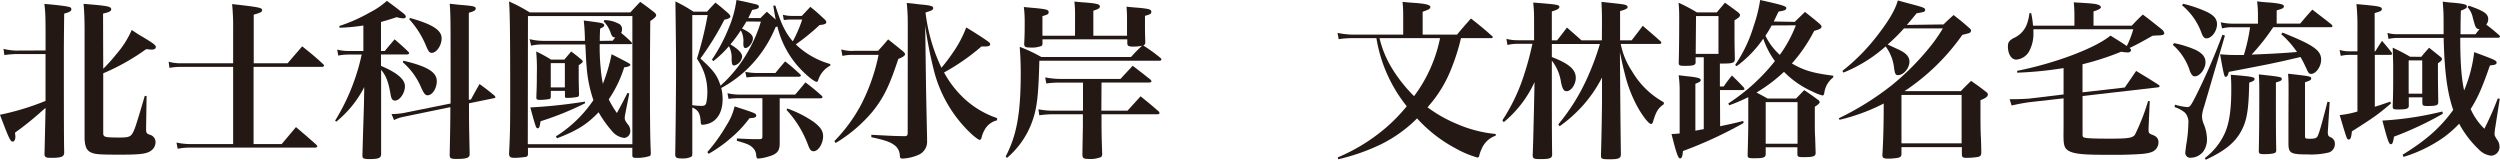
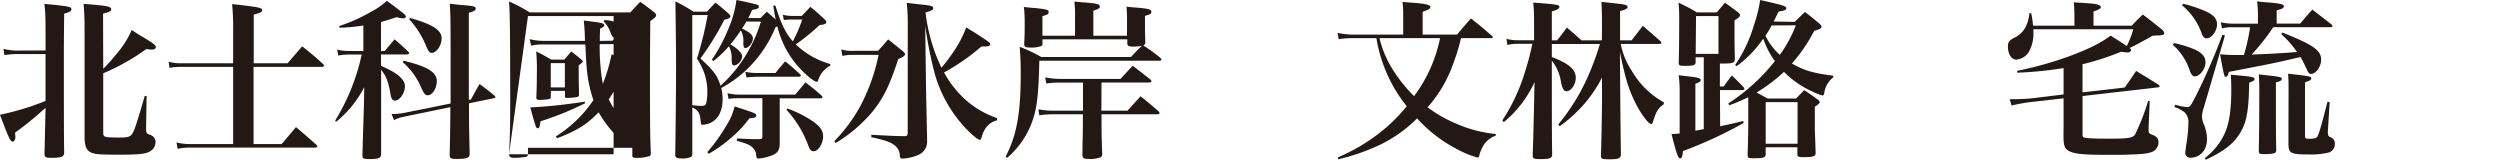
<svg xmlns="http://www.w3.org/2000/svg" viewBox="0 0 613.92 39.24">
  <title>資產 7</title>
  <g id="圖層_2" data-name="圖層 2">
    <g id="製作頁">
      <path d="M11.19,12.39c0-8.78,0-8.78-.29-11.43,4,.34,6,.63,6.42.88a.59.59,0,0,1,.21.42c0,.46-.41.71-1.77,1.09-.08,7-.08,8.23-.08,10.33,0,9.33,0,21.21.08,23.44v.29c0,1-.54,1.26-2.39,1.34-.45,0-.78,0-1,0h-.25c-.82,0-1.19-.25-1.19-.84v-.25C11,35,11,35,11.19,26.51c-.62.5-.62.5-1.56,1.34A72.48,72.48,0,0,1,3.7,32.56c0,.38.08.76.08,1,0,.71-.29,1.22-.66,1.22-.58,0-.95-.84-3.13-6.6a63.18,63.18,0,0,0,11.19-3.4V13.27H3.91a27.9,27.9,0,0,0-2.84.25L.86,12a14.57,14.57,0,0,0,3,.42Zm14.16,4.5a40.1,40.1,0,0,0,3.17-3.53,23,23,0,0,0,3.83-6Q34.07,8.53,34.94,9c2.92,1.76,3.33,2.1,3.33,2.6,0,.34-.41.59-1,.59q-.31,0-1.36-.13A54,54,0,0,1,25.35,18V32.64c0,1.05.29,1.13,4.2,1.13,1.93,0,2.51-.21,3-1.05s.82-1.72,3-9.16H36l-.12,7.73v.46c0,.88.12,1.05.91,1.34A1.86,1.86,0,0,1,38.19,35a2.55,2.55,0,0,1-1,1.93c-1.07.84-2.67,1.05-7.49,1.05-5.1,0-6.21-.08-7.16-.46-1.19-.46-1.65-1.34-1.77-3.36,0-1.18,0-6.09,0-14.7v-12c0-2.73-.08-4.66-.25-6.51,5.88.46,6.79.63,6.79,1.34,0,.46-.54.71-2,1.05Z" style="fill:#231814" />
      <path d="M70.63,15.54c1.56-1.85,2.06-2.39,3.58-4.16,2.26,1.81,3,2.39,5.1,4.33.21.21.29.34.29.42s-.21.29-.54.29H62.27V35.37h6.91l3.5-4.16c2.18,1.85,2.88,2.44,5,4.33.16.21.25.34.25.42s-.21.29-.58.29H46.76a14.42,14.42,0,0,0-3.13.29L43.34,35a15.73,15.73,0,0,0,3.42.38H57.25V16.42H44.62a15.33,15.33,0,0,0-3,.25l-.21-1.51a11.2,11.2,0,0,0,3.13.38H57.25V7.31A56.8,56.8,0,0,0,57,1c6.67.76,7.37.88,7.37,1.51,0,.42-.41.63-2.06,1.09V15.54Z" style="fill:#231814" />
      <path d="M93.56,12.52h.95c1-1.26,1.36-1.64,2.39-2.86,1.52,1.3,2,1.72,3.33,3,.17.21.25.29.25.42s-.25.29-.53.29H93.56v2.81c4,1.68,5.88,3.32,5.88,5S98.16,24.7,97,24.7c-.62,0-.91-.38-1.11-1.64-.54-3.07-1.07-4.41-2.3-5.92v10c0,1.51,0,5.08,0,10.67,0,1-.53,1.26-3.17,1.26C89.23,39,89,38.9,89,38.19c.12-4.62.29-9.75.37-12.35l.08-4.45a26.46,26.46,0,0,1-6.87,8.49l-.29-.25A51.5,51.5,0,0,0,88.82,13.4H85.45a12.14,12.14,0,0,0-2.39.25l-.25-1.47a11.05,11.05,0,0,0,2.63.34h3.79V6.26a45.12,45.12,0,0,1-5.84.55l-.08-.42A40.19,40.19,0,0,0,90.8,3.07,19.12,19.12,0,0,0,95,.21c1.73,1.26,1.73,1.26,4.12,3.11.37.34.54.55.54.76s-.25.42-.54.42a5.27,5.27,0,0,1-1.69-.29c-1.93.63-2.63.84-3.87,1.18Zm22.1,11.89c.91-1.68,1.19-2.18,2.1-3.78,1.6,1.18,2.1,1.55,3.62,2.81a1.1,1.1,0,0,1,.29.42c0,.13-.16.21-.37.25l-6.13,1.26c0,4.62,0,4.62.16,12.31a.44.44,0,0,0,0,.17c0,.92-.74,1.18-3.25,1.18-1.4,0-1.65-.17-1.65-1,.12-6.13.16-8.23.16-11.72L98.86,28.73a9.12,9.12,0,0,0-2.1.76L96.15,28h.41A17.63,17.63,0,0,0,99,27.77l11.65-2.35V16c0-10.25,0-12.43-.21-15.08,1.23.13,2.18.25,2.76.29,3.09.25,3.62.38,3.62.88s-.45.67-1.69,1.05l0,21.38ZM99.07,14.91c5.88,1.39,8.19,2.81,8.19,5,0,1.85-1.11,3.49-2.26,3.49-.54,0-.86-.38-1.48-1.68a16.91,16.91,0,0,0-4.61-6.43Zm1.6-10.5c5.56,1.55,7.78,3,7.78,5,0,1.72-1.23,3.57-2.43,3.57-.54,0-.78-.29-1.36-1.64a22,22,0,0,0-4.16-6.6Z" style="fill:#231814" />
-       <path d="M125,37.89c.25-4.75.29-6.76.29-13.53,0-16.55-.08-21.59-.29-24a40,40,0,0,1,5.1,2.69h24.69c1.07-1.18,1.4-1.51,2.43-2.6,1.52,1.09,2,1.43,3.54,2.65.25.25.37.42.37.67s-.33.67-1.44,1.39c-.08,7.23-.08,11.51-.08,14.58,0,7.06,0,13.32.21,17.81,0,.42-.08.63-.25.76a10.26,10.26,0,0,1-3.29.46c-.78,0-1-.13-1-.59V36.29H129.65v1.51c0,.42-.12.59-.45.71a19.62,19.62,0,0,1-2.8.25c-1,0-1.36-.21-1.36-.84Zm4.61-2.48h25.68V3.95H129.65ZM150.44,10l.66-.8c-.58,0-.78-.21-1.07-.92a7.39,7.39,0,0,0-1.77-3l.12-.34a7.3,7.3,0,0,1,3.37.8,1.43,1.43,0,0,1,1,1.43,2,2,0,0,1-.21.92A31.56,31.56,0,0,1,155,10.29a1.89,1.89,0,0,1,.21.34c0,.13-.16.21-.29.21h-7.65a50.91,50.91,0,0,0,.25,6,27.92,27.92,0,0,0,.53,3.74,42.17,42.17,0,0,0,2.14-7.27c4.24,2.18,4.61,2.35,4.61,2.6s-.45.5-1.52.63a29.36,29.36,0,0,1-3.79,7.85,23.8,23.8,0,0,0,2,3.36c1-1.81,1.4-2.56,2.59-4.92l.45.13-1,5.08a6.86,6.86,0,0,0-.12,1c0,.38.16.67.74,1.47a2.28,2.28,0,0,1,.62,1.55,1.63,1.63,0,0,1-1.48,1.81,4.51,4.51,0,0,1-3-1.68,28.43,28.43,0,0,1-3.29-4.62c-2.88,3-5.27,4.49-10.21,6.39l-.29-.46a31,31,0,0,0,9.22-8.91,32.66,32.66,0,0,1-1.65-8c-.12-1.43-.12-1.43-.33-5.67H133.27a12.51,12.51,0,0,0-2.84.29l-.37-1.6a14,14,0,0,0,3.21.42h10.37a49.41,49.41,0,0,0-.29-5c.95.13,1.65.21,2.14.29,2.35.29,2.88.46,2.88.84s-.25.5-1,.88c-.08,1.55-.08,1.93-.08,3Zm-6.79,15.37a74.39,74.39,0,0,1-10.91,4.41c-.21,1.43-.33,1.72-.7,1.72s-.45-.08-1.81-5.12a126.61,126.61,0,0,0,13.42-1.43Zm-8.4-1.6a.51.51,0,0,1-.33.55,14.16,14.16,0,0,1-2.35.21c-.66,0-.86-.13-.86-.55v-.25c.08-1.93.12-3,.12-5.38a49,49,0,0,0-.16-5.71,34.84,34.84,0,0,1,3.66,2h3.25l1.69-2c1.11.84,1.44,1.09,2.51,2,.21.17.33.34.33.46s-.16.38-1,.92v2.18c0,1.09,0,1.72.08,5,0,.34-.12.5-.33.59a12.48,12.48,0,0,1-2.68.25c-.33,0-.45-.08-.45-.42V22.31h-3.46Zm0-2.31h3.46V15.5h-3.46Z" style="fill:#231814" />
+       <path d="M125,37.89c.25-4.75.29-6.76.29-13.53,0-16.55-.08-21.59-.29-24a40,40,0,0,1,5.1,2.69h24.69c1.07-1.18,1.4-1.51,2.43-2.6,1.52,1.09,2,1.43,3.54,2.65.25.25.37.42.37.67s-.33.67-1.44,1.39c-.08,7.23-.08,11.51-.08,14.58,0,7.06,0,13.32.21,17.81,0,.42-.08.63-.25.76a10.26,10.26,0,0,1-3.29.46c-.78,0-1-.13-1-.59V36.29H129.65v1.51c0,.42-.12.59-.45.71a19.62,19.62,0,0,1-2.8.25c-1,0-1.36-.21-1.36-.84Zh25.68V3.95H129.65ZM150.44,10l.66-.8c-.58,0-.78-.21-1.07-.92a7.39,7.39,0,0,0-1.77-3l.12-.34a7.3,7.3,0,0,1,3.37.8,1.43,1.43,0,0,1,1,1.43,2,2,0,0,1-.21.92A31.56,31.56,0,0,1,155,10.29a1.89,1.89,0,0,1,.21.34c0,.13-.16.21-.29.21h-7.65a50.91,50.91,0,0,0,.25,6,27.92,27.92,0,0,0,.53,3.74,42.17,42.17,0,0,0,2.14-7.27c4.24,2.18,4.61,2.35,4.61,2.6s-.45.5-1.52.63a29.36,29.36,0,0,1-3.79,7.85,23.8,23.8,0,0,0,2,3.36c1-1.81,1.4-2.56,2.59-4.92l.45.13-1,5.08a6.86,6.86,0,0,0-.12,1c0,.38.16.67.74,1.47a2.28,2.28,0,0,1,.62,1.55,1.63,1.63,0,0,1-1.48,1.81,4.51,4.51,0,0,1-3-1.68,28.43,28.43,0,0,1-3.29-4.62c-2.88,3-5.27,4.49-10.21,6.39l-.29-.46a31,31,0,0,0,9.22-8.91,32.66,32.66,0,0,1-1.65-8c-.12-1.43-.12-1.43-.33-5.67H133.27a12.51,12.51,0,0,0-2.84.29l-.37-1.6a14,14,0,0,0,3.21.42h10.37a49.41,49.41,0,0,0-.29-5c.95.13,1.65.21,2.14.29,2.35.29,2.88.46,2.88.84s-.25.5-1,.88c-.08,1.55-.08,1.93-.08,3Zm-6.79,15.37a74.39,74.39,0,0,1-10.91,4.41c-.21,1.43-.33,1.72-.7,1.72s-.45-.08-1.81-5.12a126.61,126.61,0,0,0,13.42-1.43Zm-8.4-1.6a.51.51,0,0,1-.33.55,14.16,14.16,0,0,1-2.35.21c-.66,0-.86-.13-.86-.55v-.25c.08-1.93.12-3,.12-5.38a49,49,0,0,0-.16-5.71,34.84,34.84,0,0,1,3.66,2h3.25l1.69-2c1.11.84,1.44,1.09,2.51,2,.21.17.33.34.33.46s-.16.38-1,.92v2.18c0,1.09,0,1.72.08,5,0,.34-.12.5-.33.59a12.48,12.48,0,0,1-2.68.25c-.33,0-.45-.08-.45-.42V22.31h-3.46Zm0-2.31h3.46V15.5h-3.46Z" style="fill:#231814" />
      <path d="M183.28,5.29A17.26,17.26,0,0,1,182.21,7c2,1,2.68,1.6,2.68,2.48s-1,2.31-1.81,2.31c-.41,0-.54-.29-.54-1.26a5.31,5.31,0,0,0-.62-3.07,35,35,0,0,1-2.55,3.44c1.89,1.13,2.88,2.14,2.88,3a2.54,2.54,0,0,1-1.93,2.18c-.49,0-.62-.34-.66-1.51a6.09,6.09,0,0,0-.66-3.23A25.56,25.56,0,0,1,175.18,15l-.37-.34a40.42,40.42,0,0,0,4-7.44A26.6,26.6,0,0,0,180.85,0c2.26.42,4.57,1,5.06,1.13.29.13.45.29.45.5,0,.42-.45.63-1.65.8-.45,1-.58,1.26-.95,2h3c.66-.67.86-.88,1.56-1.55,1.11,1,1.6,1.39,2.18,1.93-.25-1.13-.33-1.72-.62-3.44l.53,0c1.4,4.5,2.51,6.76,4.28,8.78A32.7,32.7,0,0,0,197,4.79h-2.51a16.25,16.25,0,0,0-2,.13l-.25-1.3a8.81,8.81,0,0,0,2.26.29h2.39L199,1.68c1.56,1.26,2,1.68,3.42,3,.37.34.49.55.49.76,0,.42-.45.59-1.65.71a52.2,52.2,0,0,1-5.84,4.75,20.07,20.07,0,0,0,8.48,4.83v.38a6.06,6.06,0,0,0-3,3.65c-.08.21-.21.34-.37.34-.41,0-1.89-1.09-3.29-2.48a22.9,22.9,0,0,1-6.34-11.13l-.45.17a30.15,30.15,0,0,1-7.57,10.88,29.73,29.73,0,0,1-5.76,4.07,11.09,11.09,0,0,1,.33,2.77c0,3-1.19,5.13-3.29,5.92a5.76,5.76,0,0,1-1.6.34c-.37,0-.45-.13-.49-.76-.16-2.1-.58-2.81-2.06-3.49v3.23l0,6.55v1.6c0,.42-.08.63-.33.76a4.71,4.71,0,0,1-2.22.38c-1.32,0-1.65-.21-1.65-1,.08-3.78.21-15.46.21-22.1,0-2.86-.08-9.33-.16-15.46a38.28,38.28,0,0,1,4.44,2.52h3.33c.86-1,1.15-1.26,2.06-2.23,1.4,1.09,1.81,1.47,3.13,2.6.37.38.54.59.54.84s-.41.55-1.48.76A70,70,0,0,1,172,14.37c3.29,3,4.12,4.12,4.94,6.68.21-.21.21-.21,1.19-1.13a33.36,33.36,0,0,0,5.88-7.86,33.65,33.65,0,0,0,2.84-6.76ZM170,25.83a17.7,17.7,0,0,0,2.3.17c.66,0,.95-.17,1.11-.63a11.87,11.87,0,0,0,.29-2.94,14.2,14.2,0,0,0-.62-4.07,15.67,15.67,0,0,0-1.93-3.95A89.11,89.11,0,0,0,173.78,3.7H170Zm3.7,11.51a41,41,0,0,0,4.69-6.55,14.4,14.4,0,0,0,2-4.66c5.06,1.64,5.31,1.72,5.31,2.23s-.45.59-1.65.67a28.46,28.46,0,0,1-4.73,5,32.58,32.58,0,0,1-5.31,3.74Zm8-13.23a19.68,19.68,0,0,0-2.8.17l-.25-1.39a12.77,12.77,0,0,0,3,.34h13.62c1.11-1.3,1.48-1.72,2.51-3a48.92,48.92,0,0,1,4,3.28c.16.17.21.25.21.34s-.16.29-.41.29H191.47v5.13l0,5.71v.25c0,1.93-.7,2.69-3.13,3.32a10.08,10.08,0,0,1-2.1.38c-.37,0-.45-.13-.54-.71a2.7,2.7,0,0,0-.91-2c-.66-.67-1.56-1-3.83-1.64V34c3.42.17,3.54.17,5.56.17.58,0,.7-.17.7-.67V24.11Zm1.32-6.47a15.51,15.51,0,0,0,3,.29h4.4c.78-1,1.56-1.89,2.39-2.86,1.65,1.3,2.1,1.72,3.66,3.15.16.17.21.25.21.34s-.21.29-.49.29H186.16a23.21,23.21,0,0,0-2.84.17Zm10.29,9A27.27,27.27,0,0,1,199.91,30c1.65,1.3,2.22,2.18,2.22,3.49,0,1.76-1.19,3.65-2.3,3.65-.66,0-.95-.34-1.4-1.55A26.2,26.2,0,0,0,193.16,27Z" style="fill:#231814" />
      <path d="M206.58,12.14a9.08,9.08,0,0,0,3.21.34h5.84c1.11-1.22,1.44-1.6,2.47-2.81,1.6,1.26,2.1,1.68,3.66,2.94.37.34.49.55.49.76s-.45.67-1.65,1.09c-2.18,6.64-3.62,9.58-6.38,13a36,36,0,0,1-9,7.65l-.33-.46a39,39,0,0,0,6.5-8.82,47.17,47.17,0,0,0,4.36-12.35h-6a11.31,11.31,0,0,0-2.88.25Zm16.34-5.25c0-2.35,0-3.61-.25-6.17,1.36.13,2.39.25,3,.34,2.84.25,3.5.42,3.5.92s-.45.63-1.89,1.09a43.11,43.11,0,0,0,3.91,13.57A42.19,42.19,0,0,0,233.95,13a28.46,28.46,0,0,0,3.33-6.26c2.51,1.51,4.69,2.94,5.51,3.57.25.21.37.38.37.55,0,.38-.41.55-1.15.55-.08,0-.66,0-1,0a51.82,51.82,0,0,1-9.18,6.38,24.86,24.86,0,0,0,5.39,6.81A22.43,22.43,0,0,0,244.85,29l0,.55A4.7,4.7,0,0,0,241.73,32a6.77,6.77,0,0,0-.66,1.68c-.12.46-.29.67-.49.67s-1-.5-2.18-1.6a32.07,32.07,0,0,1-9-15.21A101.67,101.67,0,0,1,227.2,6.3l.21,15.63q.06,3,.25,12.1v.46a3.5,3.5,0,0,1-2.3,3.61,10.75,10.75,0,0,1-3.7.84c-.58,0-.66-.13-.7-.92a3.26,3.26,0,0,0-1.52-2.52c-1-.71-2.35-1.13-5.47-1.81l0-.59c5.43.29,5.43.29,8.15.34.62,0,.78-.21.78-.84Z" style="fill:#231814" />
      <path d="M264,3.91c0-1.13,0-1.89-.16-3.53,1.23.13,2.22.21,2.88.25,2.8.25,3.37.42,3.37,1,0,.38-.41.63-1.6,1V8.78h8.27V5.46c0-1.55,0-2.23-.12-3.82,1.19.13,2.14.21,2.76.25,2.72.25,3.33.42,3.33,1s-.41.67-1.56,1V6c0,1.18,0,2.14.08,4.37,0,.46-.08.55-.49.8A42.88,42.88,0,0,1,285,14.24a.87.87,0,0,1,.21.38c0,.17-.21.29-.41.29H255.23c-.21,8.65-.58,11.76-1.81,15.08a20.92,20.92,0,0,1-6.13,8.78l-.33-.34c2.72-5.21,3.7-10.59,3.7-20.5,0-2.31-.08-4.07-.25-6.43A38.66,38.66,0,0,1,255.73,14h22c1.23-1.34,1.52-1.64,2.72-2.77a10,10,0,0,1-2.22.21c-1.07,0-1.36-.17-1.4-.76V9.66H256v1a.69.69,0,0,1-.25.63,6.7,6.7,0,0,1-2.84.38c-1.11,0-1.4-.17-1.4-.92.12-2.35.12-3,.12-5.54a26.34,26.34,0,0,0-.21-3.49c1.23.13,2.1.21,2.72.25,2.84.29,3.37.42,3.37,1s-.29.59-1.52,1V8.78h8Zm6.46,23.27h6.42l3.21-3.53c2,1.6,2.59,2.1,4.44,3.7a.74.74,0,0,1,.21.42c0,.17-.21.29-.49.29H270.5V30.2c0,.67,0,3.19.16,7.48a1.18,1.18,0,0,1-.25.88,7.12,7.12,0,0,1-3.29.46c-1,0-1.28-.21-1.32-1,.08-5,.12-6.43.12-7.06v-2.9h-7.08a25,25,0,0,0-3.62.25L255,26.84a19.52,19.52,0,0,0,3.87.34h7.08V20.29h-5.56a21.56,21.56,0,0,0-3.46.21L256.67,19a19.57,19.57,0,0,0,3.79.38h14.69l3-3.23c1.89,1.43,2.47,1.89,4.32,3.36.21.21.29.34.29.46s-.21.29-.49.29H270.5Z" style="fill:#231814" />
      <path d="M358.77,9.37a50.25,50.25,0,0,1-2.22,7.1,31,31,0,0,1-6,9.87,32.93,32.93,0,0,0,7,4,31.24,31.24,0,0,0,9.75,2.56l0,.42a5.72,5.72,0,0,0-3.5,3.36,6.62,6.62,0,0,0-.54,1.55.49.49,0,0,1-.45.46,24.69,24.69,0,0,1-5.31-2.23,34.63,34.63,0,0,1-9.51-7.39,33.32,33.32,0,0,1-9,6.43,50.15,50.15,0,0,1-10.37,3.61l-.12-.46a44.72,44.72,0,0,0,11.81-7.27,41.32,41.32,0,0,0,5.14-5.29A35.93,35.93,0,0,1,338,9.37h-6.17a22.11,22.11,0,0,0-3.09.25l-.29-1.55a19.52,19.52,0,0,0,3.33.42h12.8V3.78c0-.88,0-1.64-.16-3.32,1.32.13,2.35.21,3,.25,2.72.21,3.83.5,3.83,1s-.49.67-1.89,1.18V8.49h8.44c1.48-1.76,1.93-2.27,3.42-3.95,2.18,1.72,2.88,2.27,5.06,4.2.21.13.29.25.29.38a.28.28,0,0,1-.29.25Zm-20,0a25.18,25.18,0,0,0,3.13,7.52,36,36,0,0,0,5.35,6.72,35.39,35.39,0,0,0,6.38-14.24Z" style="fill:#231814" />
      <path d="M393.39,6c0-1.68,0-2.94-.12-5.54,5.1.55,5.43.59,5.93.76q.49.19.49.5c0,.38-.49.63-1.85,1V9.91h2.84c1.15-1.51,1.56-2,2.72-3.57,1.93,1.64,2.51,2.14,4.36,3.78a.57.57,0,0,1,.21.38c0,.21-.17.29-.54.29H398a18.43,18.43,0,0,0,2.76,6.68,20.58,20.58,0,0,0,7.82,7.65v.46c-1.4,1-1.89,1.76-2.67,4.37-.12.34-.25.5-.45.5-.49,0-1.65-1.39-2.88-3.4a32.45,32.45,0,0,1-3.5-8.61c-.41-1.6-.62-2.44-1.28-5.63l.08,10.59c.08,8.49.08,8.61.16,14.49,0,1-.58,1.22-2.67,1.22s-2.22-.08-2.22-1c.16-6.3.16-6.3.25-12.81l0-6.26a32.46,32.46,0,0,1-4.53,6.68A34.33,34.33,0,0,1,383,31l-.33-.46a49.37,49.37,0,0,0,7.08-11.34,62.45,62.45,0,0,0,3.13-8.4H381.08V14c4.24,1.64,5.88,3.07,5.88,5.12,0,1.6-1.15,3.28-2.26,3.28-.66,0-1-.5-1.36-2.18a11.19,11.19,0,0,0-2.26-5.33c0,11.68,0,18.95.08,23,0,1-.53,1.18-3.09,1.18-1.4,0-1.69-.17-1.69-.92.12-3.28.12-3.28.33-12.1l.12-5.88A27.66,27.66,0,0,1,369.27,30l-.33-.46a45.4,45.4,0,0,0,5.23-10.88,75.51,75.51,0,0,0,2.14-7.9h-3.66a9.92,9.92,0,0,0-2.47.29l-.25-1.51a10.42,10.42,0,0,0,2.72.34h4.07V5.76c0-2.18,0-3.07-.21-5.13,6,.46,6.42.55,6.42,1.09,0,.38-.45.67-1.85,1.09v7.1h1.28c1.07-1.34,1.4-1.76,2.43-3.15,1.6,1.39,2.06,1.81,3.58,3.15h5Z" style="fill:#231814" />
      <path d="M422.41,31c2.76-.59,3.37-.71,5.68-1.3l.08.5a101.54,101.54,0,0,1-14.9,6.89c-.08,1.3-.29,1.81-.7,1.81s-.82-.84-2.1-6c1,0,1.32-.08,2-.13V22.22a26.58,26.58,0,0,0-.25-3.74c1.15.13,2,.25,2.55.29,2.22.25,2.88.46,2.88.92,0,.29-.33.5-1.32.88V32.09l2.06-.38V14.07h-2v1.22c0,.71-.53.88-2.59.88-1.4,0-1.56-.08-1.56-.8.08-2.73.12-6.6.12-10.8,0-1.13,0-2.1-.16-3.91a46.71,46.71,0,0,1,4.53,2.39h4.86c.86-1.05,1.15-1.34,2-2.39,1.4,1,1.81,1.3,3.17,2.31.37.34.54.55.54.71,0,.38-.29.67-1.36,1.3V8c0,1.64,0,2.35.08,6.47,0,.92-.45,1.13-2.67,1.13a9.18,9.18,0,0,1-1,0v5.63h.95c.82-1.22,1.11-1.55,2-2.69,1.32,1.26,1.69,1.64,2.92,2.94a.76.76,0,0,1,.16.38c0,.13-.21.25-.45.25h-5.56Zm-6-17.77H422V3.95h-5.51Zm24.32-7.86c1.11-1.09,1.44-1.39,2.51-2.44,1.6,1.26,2.1,1.64,3.58,2.9.37.34.49.55.49.71,0,.42-.37.63-1.81,1.05a38.68,38.68,0,0,1-5.47,8c3,1.72,5.1,2.35,10.16,3V19A5.73,5.73,0,0,0,448,22.73c-.08.55-.21.71-.45.71a10.39,10.39,0,0,1-2.3-.88,22.84,22.84,0,0,1-7.16-4.92,38.14,38.14,0,0,1-6.75,5.08c1.11.59,1.36.71,2.72,1.47h7l2-2.06c1.36.92,1.81,1.22,3.17,2.23.45.29.62.5.62.71s-.25.59-1.19,1.13c0,6.22,0,6.3.08,7.44l.12,3.78v.17c0,.8-.62,1-2.88,1-1.4,0-1.6-.08-1.6-.8V36.17H433.6v1.6c0,.92-.49,1.09-2.88,1.09-1.36,0-1.56-.08-1.56-.8.12-4.24.16-6,.16-8.78V23.86a43.16,43.16,0,0,1-4.69,2l-.21-.46A47.25,47.25,0,0,0,435.86,15,20.31,20.31,0,0,1,433,9.49a27.8,27.8,0,0,1-6.54,6.76l-.37-.29a34.21,34.21,0,0,0,4.57-9.62A35,35,0,0,0,432.24,0c5.6,1.26,6.42,1.51,6.42,2s-.58.63-1.89.84c-.62,1.22-.78,1.6-1.19,2.44Zm-5.68.88a21.8,21.8,0,0,1-1.52,2.52,15.14,15.14,0,0,0,3.54,4.7A31.89,31.89,0,0,0,441,6.22ZM433.6,35.29h7.82V25.08H433.6Z" style="fill:#231814" />
-       <path d="M477.27,6c1-1,1.36-1.3,2.47-2.31,1.77,1.39,2.3,1.81,4,3.32.21.21.29.34.29.5a.68.68,0,0,1-.21.46c-.21.17-.21.17-1.93.59a53.48,53.48,0,0,1-14.2,13.82h13.83c1-1.05,1.36-1.39,2.51-2.52,1.69,1.18,2.22,1.55,3.83,2.81a.72.72,0,0,1,.29.55c0,.5-.54.88-1.81,1.39,0,5.33,0,7.39.12,9.41.08,2.52.08,2.52.08,3.49,0,.59-.21.84-.66,1a16.54,16.54,0,0,1-3,.25c-.82,0-1.07-.17-1.11-.76V36.13H466.94v1.81c-.08.46-.25.67-.82.8a12.61,12.61,0,0,1-2.47.21c-1.07,0-1.36-.17-1.4-.8.21-3.44.33-7.39.33-12.73a47.45,47.45,0,0,1-10.86,4l-.16-.38a70.14,70.14,0,0,0,13-8.11,63.16,63.16,0,0,0,9-8.95,38.37,38.37,0,0,0,3.54-5h-9.55a43.94,43.94,0,0,1-4,3.95l2.72,1.26c1.77.8,2.63,1.76,2.63,2.94,0,1.6-1.44,3.32-2.8,3.32-.58,0-.74-.25-.95-1.55a10.86,10.86,0,0,0-2.1-5.5,35.82,35.82,0,0,1-10.37,6.43l-.25-.42a48.92,48.92,0,0,0,8.72-8.86c2.8-3.65,4.24-6.13,4.9-8.44,1.36.38,2.43.67,3.09.84,3.17.84,3.62,1,3.62,1.47s-.29.55-2.1.84c-1.23,1.51-1.65,2-2.39,2.86Zm-10.33,29.2h14.77V23.31H466.94Z" style="fill:#231814" />
      <path d="M523.49,6.3c1.19-1.26,1.56-1.64,2.72-2.73,2.06,1.55,2.67,2.06,4.73,3.7a1.5,1.5,0,0,1,.54.88c0,.17-.12.29-.33.42a6.56,6.56,0,0,1-.95.13c-.86,0-1.4.08-1.6.08-3.13,1.76-3.74,2.1-5.64,3,.25.21.37.38.37.55s-.33.55-.74.55c0,0-.62,0-1.73-.17a67.33,67.33,0,0,1-9.46,3.07v6.89l10.37-1.18c1.28-1.81,1.65-2.39,2.8-4.07,2.35,1.43,3.13,1.89,5.56,3.44.12.13.21.21.21.29s-.12.25-.33.29l-18.6,2.14v9.54c0,.34.08.5.25.59.45.25,2.3.34,6.63.34s5.43-.17,6-1a52,52,0,0,0,3.21-8.23l.41,0-.29,6.6v.55c0,.67.16.84.91,1.13,1.07.38,1.52.92,1.52,1.85a2.52,2.52,0,0,1-1.69,2.39c-1.11.42-2.55.55-7.08.67-1.19,0-3.33,0-4.81,0-5.39,0-7.53-.29-8.72-1.13-.66-.46-.95-1.13-1-2.6s0-1.39,0-4.41V24.15l-8.19.92c-1.36.17-3.13.5-4.57.84l-.49-1.55h.74c1.19,0,3.46-.08,4.24-.17l8.27-1V16.72a92,92,0,0,1-11.4,1.13l0-.46c9.38-1.85,19.22-5.59,22.92-8.65,2,1.26,2.67,1.64,4,2.56a23.59,23.59,0,0,0,1.6-4.12H499.34V8a9.07,9.07,0,0,1-.91,4.33,4,4,0,0,1-3.29,2.31c-1.19,0-2.06-1.34-2.06-3.23,0-1,.29-1.43,1.4-2.06a6,6,0,0,0,3.09-3,10.42,10.42,0,0,0,.78-3.11h.45a23.83,23.83,0,0,1,.45,3.07h10.16V3.65a30.24,30.24,0,0,0-.16-3.07c4.53.25,5.51.34,6.17.67.33.13.49.34.49.55s-.41.59-1.81,1V6.3Z" style="fill:#231814" />
      <path d="M533.87,10.59a24.82,24.82,0,0,1,5.43,1.72c1.6.84,2.3,1.72,2.3,3,0,1.6-1.4,3.44-2.63,3.44-.49,0-.82-.38-1.19-1.26a14.18,14.18,0,0,0-4.2-6.47Zm.25,15.12a14.28,14.28,0,0,0,3,.59c.62,0,.86-.29,2-2.52a145.69,145.69,0,0,0,6.63-15.25l.62.21-5.14,17.52a8.49,8.49,0,0,0-.49,2.35,5.32,5.32,0,0,0,.45,1.89,10.44,10.44,0,0,1,.78,3.61,5.21,5.21,0,0,1-.78,2.9A3.92,3.92,0,0,1,538,38.73a1.19,1.19,0,0,1-1.36-1.26c0-.21.12-1,.21-1.81a34.59,34.59,0,0,0,.54-5.29,3.49,3.49,0,0,0-.82-2.69A7.25,7.25,0,0,0,534,26.3Zm2-24.78a31.25,31.25,0,0,1,5.84,2c1.73.84,2.47,1.76,2.47,3,0,1.72-1.32,3.49-2.59,3.49-.49,0-.82-.34-1.15-1.13a15.77,15.77,0,0,0-4.86-7Zm5.31,37.89a15.9,15.9,0,0,0,4.9-6.09c1.11-2.44,1.6-5.8,1.6-10.59,0-1.22,0-2.1-.12-3.78,5.14.42,5.84.55,5.84,1.05,0,.34-.33.55-1.32.88-.12,6.85-.58,9.54-2.14,12.22s-4,4.62-8.52,6.72ZM558.23,6.68a50.44,50.44,0,0,1-5.31,6.72c3.75-.13,6.87-.29,11.15-.63a22.93,22.93,0,0,0-3.87-4.37L560.5,8C568,11,570,12.31,570,14.66c0,1.68-1.28,3.49-2.47,3.49-.41,0-.7-.25-1-1-.66-1.39-1-2.14-1.6-3.15-6.46,1.51-6.46,1.51-17.61,3.65-.17.8-.41,1.22-.74,1.22s-.41,0-1.4-5.54c1.65.13,2.3.17,3.62.17.33,0,1.23,0,2.22,0a42.73,42.73,0,0,0,1.52-6.81h-4.36a9.18,9.18,0,0,0-2.51.29l-.33-1.51a13.42,13.42,0,0,0,2.84.34h6.3V3.7a24.54,24.54,0,0,0-.21-3.36c1.44.17,2.51.25,3.21.29,2.59.25,3.37.46,3.37.92s-.37.59-1.77,1V5.8h5.76c1.32-1.55,1.69-2,3-3.44,2,1.55,2.63,2,4.65,3.61.21.21.29.34.29.46s-.16.25-.45.25Zm.66,19.87c0,3.95,0,6,.08,10.21a1.11,1.11,0,0,1-.12.63c-.25.29-1.15.46-2.68.46-1.28,0-1.48-.08-1.48-.8.08-4.28.12-7.9.12-14.41,0-1.68,0-2.52-.12-4.37,5.39.59,5.64.63,5.64,1.13,0,.34-.33.55-1.44.84ZM562,22.1c0-1.6,0-2.31-.12-4,5.6.63,5.68.67,5.68,1.18,0,.34-.33.55-1.52.92V33.31c0,.71.08.76,1.19.76s1.6-.13,1.85-.55c.37-.63,1-2.73,2.47-8.53l.54.08-.45,7.23v.25c0,.63.12.88.62,1.13a1.66,1.66,0,0,1,1.11,1.64,2.19,2.19,0,0,1-1.4,2.1,18.24,18.24,0,0,1-5.31.5c-4.16,0-4.69-.29-4.69-2.73v-.13c0-3.32,0-3.32,0-4.62Z" style="fill:#231814" />
-       <path d="M583.3,12.6c.7-1.13.91-1.47,1.65-2.56,1.07,1.22,1.36,1.6,2.3,2.77a1.1,1.1,0,0,1,.17.42c0,.13-.17.25-.45.25h-3.79V26.21c1-.29,1-.29,3.79-1.26l.17.46c-3.42,2.9-4.12,3.36-9.59,6.85-.16,1.55-.33,2-.78,2s-.45-.08-2.22-6a22.33,22.33,0,0,0,4.36-.88V13.48h-2a8.47,8.47,0,0,0-2.1.25l-.29-1.47a8.15,8.15,0,0,0,2.39.34h2V7a51,51,0,0,0-.25-6c1.32.13,2.39.21,3,.29,2.55.25,3.25.42,3.25.92s-.49.63-1.77,1V12.6Zm16.58,15.33a80.82,80.82,0,0,1-12,5.63c-.21,1.47-.37,1.85-.78,1.85s-.74-.71-2.06-5.8a80.25,80.25,0,0,0,14.73-2.23Zm6.34-26.55c3.83,1.34,4.81,2,4.81,3.36a2.08,2.08,0,0,1-.49,1.3c1.32,1,1.69,1.3,3.13,2.56q.25.25.25.38c0,.17-.21.29-.54.29h-9.22c0,6.39.33,10.12.95,12.94a34.29,34.29,0,0,0,2.47-9.41c5,1.85,5.51,2.06,5.51,2.56s-.49.59-1.65.71c-1.81,5.29-3,8-4.73,10.71a15.83,15.83,0,0,0,3.37,4.83,71.42,71.42,0,0,0,3.29-7.44l.49.08-1.07,6.85a12.82,12.82,0,0,0-.21,1.76c0,.38.12.67.62,1.43A2.86,2.86,0,0,1,613.8,36a2.13,2.13,0,0,1-2.1,2.23,4.94,4.94,0,0,1-3-1.55,25.1,25.1,0,0,1-4.81-6.3,26.62,26.62,0,0,1-4,3.49,34.54,34.54,0,0,1-9.67,4.66L590,38c5.8-3.57,9.3-6.68,12.43-11-1.48-4.37-2.14-9.33-2.35-17.69H589a11.19,11.19,0,0,0-2.47.25l-.25-1.47A9.28,9.28,0,0,0,589,8.4h11.07c0-1.09,0-1.68,0-3,0-2.44-.08-3.11-.21-5,1.28.17,2.18.25,2.8.29,2.51.25,3.13.42,3.13.92,0,.34-.37.59-1.48,1-.08,2.86-.08,3.86-.08,5.8h3.66l1-1.26c-.49,0-.66-.13-.86-.42s-.25-.42-.78-2.35a5.51,5.51,0,0,0-1.28-2.6ZM594.58,13.95c.95-1.13.95-1.13,1.93-2.23l2.72,2.18c.33.25.45.46.45.63s-.16.46-1,1v2.27c0,1.22,0,2.1.08,7.23,0,.84-.45,1-2.59,1-1.11,0-1.28-.08-1.32-.76V23.9h-3.33V26c0,.67-.53.88-2.55.88-1.23,0-1.4-.08-1.4-.8.12-3.36.12-4.71.12-9,0-1.39,0-1.39-.12-5.38,1.93.92,2.51,1.22,4.28,2.23ZM591.49,23h3.33V14.83h-3.33Z" style="fill:#231814" />
    </g>
  </g>
</svg>